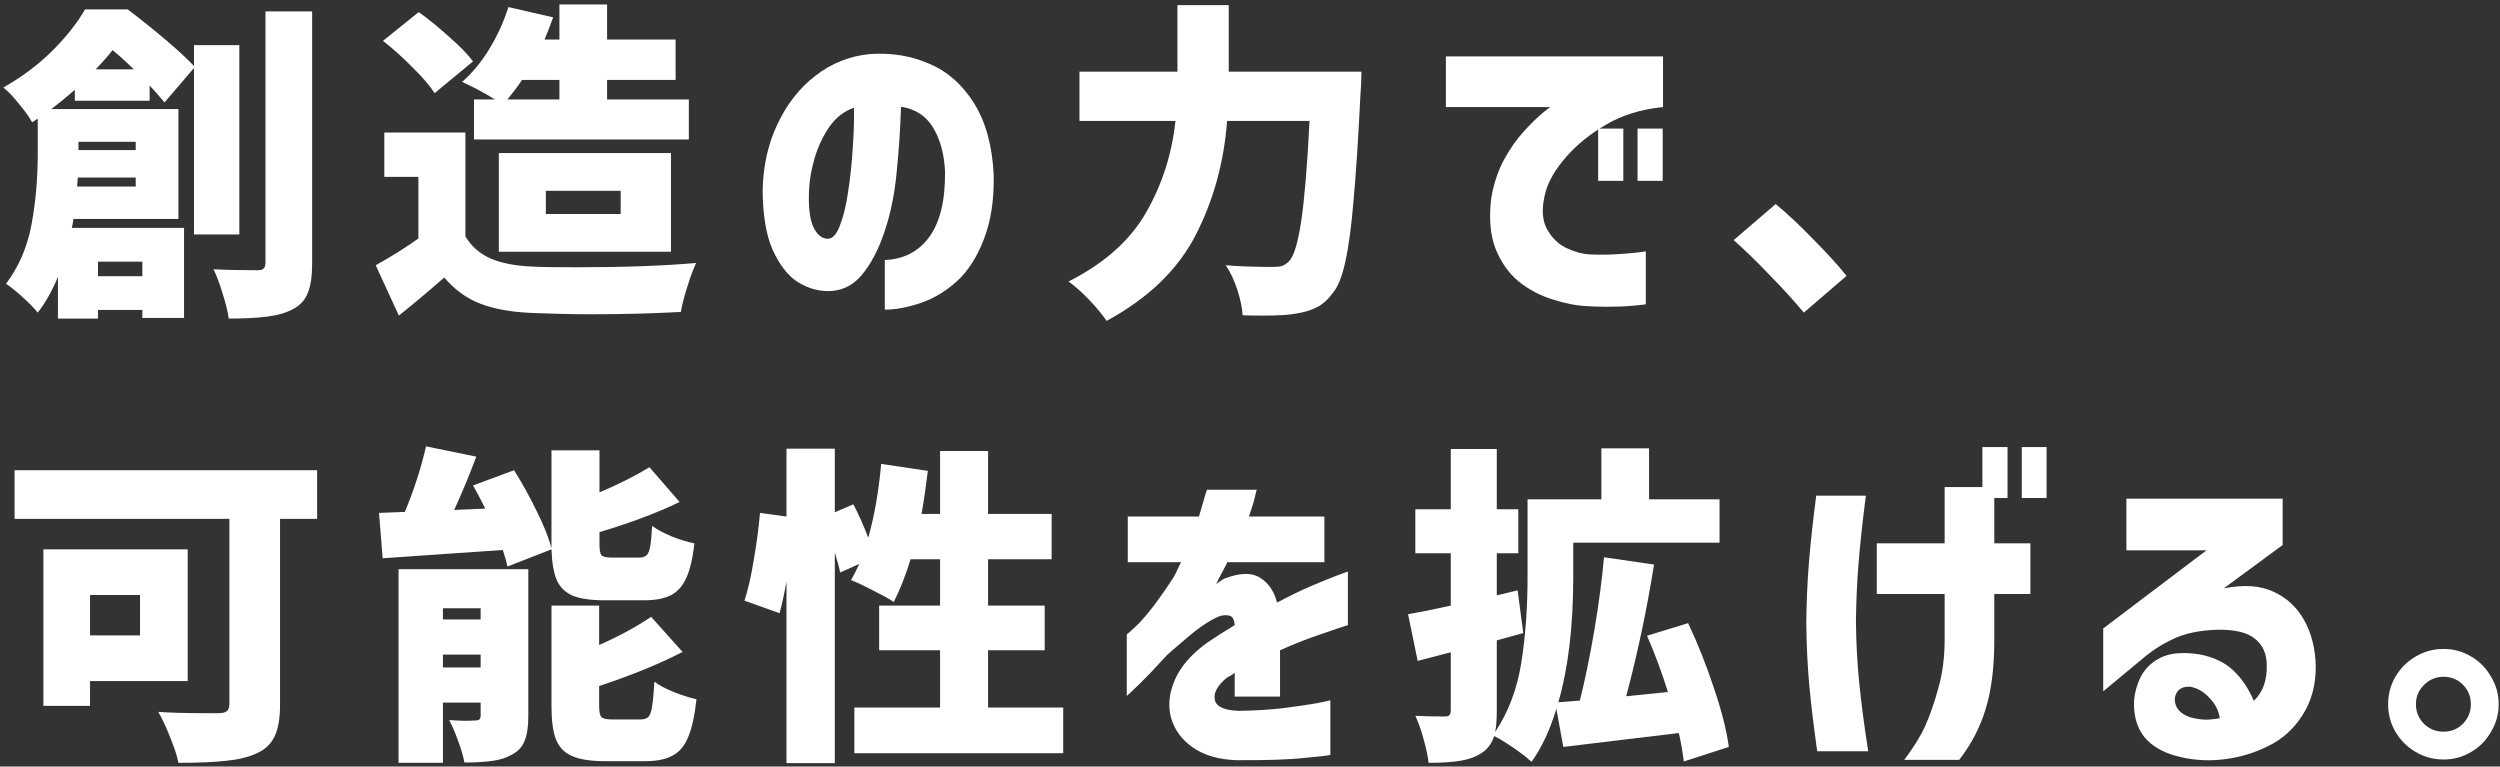
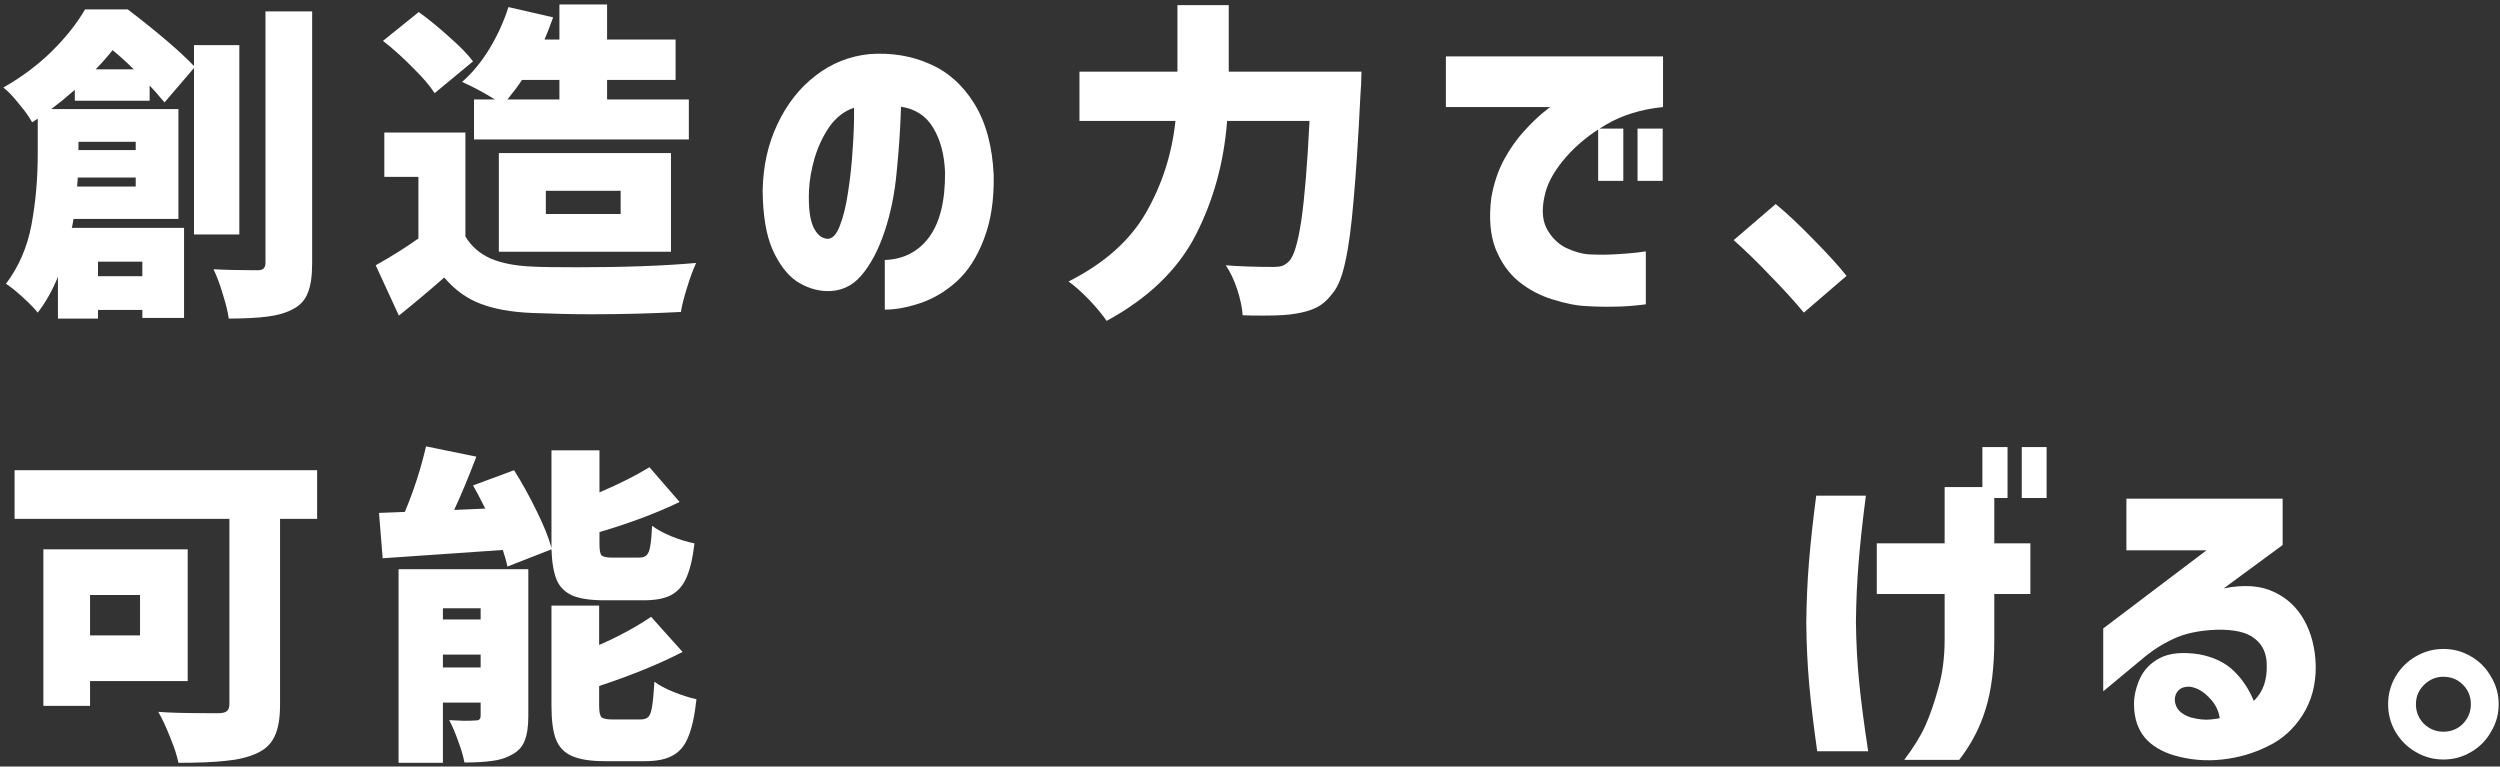
<svg xmlns="http://www.w3.org/2000/svg" width="287" height="88" viewBox="0 0 287 88" fill="none">
  <rect x="0" y="0" width="287" height="88" fill="#333333" stroke="none" />
  <path d="M280.502 74.5C281.668 74.5 282.732 74.791 283.694 75.374C284.657 75.931 285.417 76.704 285.974 77.692C286.557 78.655 286.848 79.706 286.848 80.846C286.848 81.986 286.557 83.037 285.974 84C285.417 84.988 284.657 85.761 283.694 86.318C282.732 86.901 281.668 87.192 280.502 87.192C279.362 87.192 278.298 86.901 277.31 86.318C276.348 85.761 275.575 84.988 274.992 84C274.435 83.037 274.156 81.986 274.156 80.846C274.156 79.706 274.435 78.655 274.992 77.692C275.575 76.704 276.348 75.931 277.31 75.374C278.298 74.791 279.362 74.5 280.502 74.5ZM280.502 84C281.389 84 282.136 83.696 282.744 83.088C283.352 82.455 283.656 81.707 283.656 80.846C283.656 79.959 283.352 79.212 282.744 78.604C282.136 77.996 281.389 77.692 280.502 77.692C279.641 77.692 278.894 78.009 278.26 78.642C277.652 79.25 277.348 79.985 277.348 80.846C277.348 81.707 277.652 82.455 278.26 83.088C278.894 83.696 279.641 84 280.502 84Z" fill="white" />
  <path d="M244.111 63.176V57.248H262.047V62.568L255.283 67.546C257.589 67.09 259.489 67.217 260.983 67.926C262.503 68.61 263.681 69.699 264.517 71.194C265.353 72.689 265.797 74.437 265.847 76.438C265.873 78.591 265.366 80.479 264.327 82.1C263.314 83.696 261.984 84.887 260.337 85.672C258.716 86.483 256.968 86.989 255.093 87.192C253.244 87.395 251.433 87.243 249.659 86.736C248.165 86.305 247.012 85.609 246.201 84.646C245.416 83.683 245.011 82.455 244.985 80.96C244.96 80.023 245.175 79.022 245.631 77.958C246.113 76.894 246.898 76.083 247.987 75.526C249.077 74.969 250.558 74.829 252.433 75.108C254.08 75.412 255.397 76.033 256.385 76.97C257.373 77.907 258.158 79.073 258.741 80.466C259.298 79.909 259.691 79.288 259.919 78.604C260.147 77.92 260.248 77.173 260.223 76.362C260.223 75.045 259.767 74.031 258.855 73.322C257.969 72.587 256.499 72.245 254.447 72.296C252.446 72.372 250.787 72.727 249.469 73.36C248.177 73.968 246.999 74.728 245.935 75.64L241.451 79.364V72.144L253.307 63.176H244.111ZM251.407 78.832C250.672 78.807 250.166 79.035 249.887 79.516C249.609 79.997 249.596 80.529 249.849 81.112C250.102 81.669 250.66 82.087 251.521 82.366C252.408 82.594 253.168 82.67 253.801 82.594C254.46 82.518 254.802 82.467 254.827 82.442C254.701 81.555 254.295 80.77 253.611 80.086C252.953 79.377 252.218 78.959 251.407 78.832Z" fill="white" />
  <path d="M208.501 56.906H214.201C213.821 59.844 213.543 62.416 213.365 64.62C213.188 66.799 213.087 69.04 213.061 71.346C213.087 73.803 213.213 76.159 213.441 78.414C213.669 80.668 214.011 83.278 214.467 86.242H208.615C208.21 83.379 207.906 80.846 207.703 78.642C207.501 76.412 207.387 74.031 207.361 71.498C207.387 69.091 207.488 66.786 207.665 64.582C207.843 62.378 208.121 59.819 208.501 56.906ZM223.245 68.192H215.455V62.378H223.245V55.918H228.945V62.378H233.087V68.192H228.945V73.474C228.945 76.615 228.616 79.25 227.957 81.378C227.324 83.481 226.311 85.431 224.917 87.23H218.609C219.699 85.786 220.509 84.469 221.041 83.278C221.573 82.087 222.067 80.656 222.523 78.984C223.005 77.312 223.245 75.45 223.245 73.398V68.192ZM227.577 57.172V51.32H230.465V57.172H227.577ZM232.099 57.172V51.32H234.949V57.172H232.099Z" fill="white" />
-   <path d="M193.3 87.42C193.174 86.356 192.984 85.267 192.73 84.152L179.468 85.748L178.67 81.378C177.936 83.81 176.986 85.837 175.82 87.458C175.364 87.028 174.68 86.496 173.768 85.862C172.882 85.254 172.134 84.798 171.526 84.494C171.248 85.381 170.754 86.04 170.044 86.47C169.386 86.901 168.575 87.192 167.612 87.344C166.675 87.496 165.472 87.572 164.002 87.572C163.926 86.838 163.736 85.938 163.432 84.874C163.154 83.835 162.837 82.936 162.482 82.176C163.394 82.227 164.522 82.252 165.864 82.252C166.118 82.252 166.295 82.201 166.396 82.1C166.498 81.974 166.548 81.784 166.548 81.53V74.88L162.748 75.868L161.646 70.51C162.989 70.282 164.623 69.953 166.548 69.522V63.518H162.482V58.464H166.548V51.548H171.83V58.464H174.3V63.518H171.83V68.344L174.224 67.774L174.87 72.676L171.83 73.512V81.568C171.83 82.632 171.767 83.456 171.64 84.038C173.16 81.758 174.161 79.111 174.642 76.096C175.124 73.056 175.364 69.763 175.364 66.216V57.324H183.838V51.472H189.31V57.324H197.404V62.302H180.608V66.254C180.608 71.878 180.038 76.666 178.898 80.618L181.368 80.428C181.976 77.996 182.534 75.285 183.04 72.296C183.547 69.281 183.914 66.507 184.142 63.974L189.88 64.81C189.07 69.927 188.006 74.969 186.688 79.934C188.918 79.706 190.514 79.541 191.476 79.44C190.792 77.236 189.994 75.083 189.082 72.98L193.794 71.536C194.909 73.892 195.897 76.375 196.758 78.984C197.645 81.594 198.215 83.848 198.468 85.748L193.3 87.42Z" fill="white" />
-   <path d="M135.586 64.544H129.468V59.3H137.638C137.916 58.388 138.132 57.654 138.284 57.096C138.461 56.514 138.55 56.222 138.55 56.222H144.288C144.262 56.222 144.186 56.501 144.06 57.058C143.933 57.615 143.705 58.363 143.376 59.3H152.04V64.544H140.868C140.868 64.62 140.716 64.937 140.412 65.494C140.108 66.052 139.842 66.571 139.614 67.052C139.639 67.027 139.778 66.925 140.032 66.748C140.31 66.546 140.538 66.419 140.716 66.368C142.413 65.735 143.73 65.722 144.668 66.33C145.63 66.938 146.276 67.888 146.606 69.18C148.024 68.42 149.354 67.774 150.596 67.242C151.862 66.71 152.863 66.305 153.598 66.026C154.358 65.748 154.738 65.608 154.738 65.608V71.764C154.712 71.764 154.32 71.891 153.56 72.144C152.8 72.397 151.812 72.74 150.596 73.17C149.405 73.601 148.189 74.095 146.948 74.652C146.948 76.121 146.948 77.363 146.948 78.376C146.948 79.389 146.948 79.921 146.948 79.972H141.742C141.742 79.947 141.742 79.681 141.742 79.174C141.742 78.668 141.742 78.022 141.742 77.236C141.716 77.261 141.59 77.35 141.362 77.502C141.159 77.629 140.982 77.73 140.83 77.806C139.74 78.718 139.284 79.567 139.462 80.352C139.639 81.138 140.564 81.555 142.236 81.606C144.009 81.581 145.681 81.48 147.252 81.302C148.848 81.1 150.152 80.909 151.166 80.732C152.179 80.529 152.698 80.415 152.724 80.39V86.66C152.698 86.711 151.736 86.825 149.836 87.002C147.961 87.205 145.314 87.293 141.894 87.268C139.892 87.192 138.246 86.711 136.954 85.824C135.687 84.938 134.851 83.81 134.446 82.442C134.066 81.049 134.205 79.592 134.864 78.072C135.522 76.527 136.764 75.096 138.588 73.778C139.12 73.424 139.639 73.082 140.146 72.752C140.678 72.423 141.21 72.094 141.742 71.764C141.716 71.308 141.602 70.992 141.4 70.814C141.197 70.637 140.817 70.586 140.26 70.662C139.778 70.789 139.17 71.093 138.436 71.574C137.726 72.03 136.979 72.6 136.194 73.284C135.408 73.943 134.674 74.576 133.99 75.184C132.748 76.552 131.672 77.68 130.76 78.566C129.873 79.427 129.404 79.871 129.354 79.896V72.828C129.379 72.828 129.683 72.562 130.266 72.03C130.874 71.473 131.558 70.7 132.318 69.712C133.078 68.724 133.876 67.584 134.712 66.292C134.889 65.988 135.066 65.633 135.244 65.228C135.446 64.823 135.56 64.595 135.586 64.544Z" fill="white" />
-   <path d="M122.057 81.226V86.47H98.079V81.226H107.921V74.652H100.929V69.522H107.921V64.202H104.539C103.931 66.153 103.285 67.787 102.601 69.104C102.069 68.749 101.296 68.319 100.283 67.812C99.27 67.28 98.408 66.875 97.699 66.596C98.003 66.064 98.32 65.443 98.649 64.734L96.445 65.722C96.369 65.266 96.166 64.506 95.837 63.442V87.61H90.289V66.748C90.036 68.167 89.77 69.383 89.491 70.396L85.463 68.952C85.868 67.736 86.223 66.191 86.527 64.316C86.856 62.441 87.097 60.63 87.249 58.882L90.289 59.3V51.51H95.837V58.806L97.965 57.894C98.598 59.11 99.168 60.389 99.675 61.732C100.384 59.224 100.878 56.399 101.157 53.258L106.515 54.056C106.287 55.956 106.046 57.603 105.793 58.996H107.921V51.776H113.431V58.996H120.727V64.202H113.431V69.522H119.929V74.652H113.431V81.226H122.057Z" fill="white" />
  <path d="M58.256 65.038C58.154 64.531 57.977 63.898 57.724 63.138L43.93 64.088L43.512 58.882L46.476 58.768C47.514 56.285 48.325 53.778 48.908 51.244L54.684 52.422C53.822 54.702 52.974 56.742 52.138 58.54L55.71 58.388C55.102 57.172 54.633 56.285 54.304 55.728L59.016 53.98C59.953 55.475 60.814 57.033 61.6 58.654C62.41 60.276 62.98 61.694 63.31 62.91V51.7H68.82V56.526C71.074 55.563 72.987 54.601 74.558 53.638L78.016 57.628C75.457 58.87 72.392 60.022 68.82 61.086V62.454C68.82 63.138 68.896 63.569 69.048 63.746C69.225 63.923 69.63 64.012 70.264 64.012H73.38C73.76 64.012 74.038 63.923 74.216 63.746C74.418 63.569 74.558 63.239 74.634 62.758C74.735 62.252 74.811 61.453 74.862 60.364C75.394 60.77 76.141 61.175 77.104 61.58C78.066 61.96 78.94 62.226 79.726 62.378C79.523 64.101 79.206 65.431 78.776 66.368C78.37 67.28 77.775 67.939 76.99 68.344C76.23 68.724 75.204 68.914 73.912 68.914H69.428C67.832 68.914 66.603 68.737 65.742 68.382C64.88 68.002 64.272 67.407 63.918 66.596C63.563 65.76 63.36 64.582 63.31 63.062L58.256 65.038ZM60.65 82.252C60.65 83.418 60.51 84.342 60.232 85.026C59.978 85.71 59.497 86.242 58.788 86.622C58.129 87.002 57.382 87.243 56.546 87.344C55.71 87.471 54.633 87.534 53.316 87.534C53.189 86.825 52.948 86.001 52.594 85.064C52.264 84.127 51.922 83.329 51.568 82.67C52.15 82.695 52.708 82.721 53.24 82.746C53.797 82.746 54.24 82.734 54.57 82.708C54.798 82.708 54.95 82.67 55.026 82.594C55.127 82.518 55.178 82.366 55.178 82.138V80.656H50.846V87.572H45.754V65.342H60.65V82.252ZM73.532 82.594C73.937 82.594 74.241 82.493 74.444 82.29C74.646 82.062 74.786 81.657 74.862 81.074C74.963 80.466 75.052 79.529 75.128 78.262C75.66 78.668 76.394 79.06 77.332 79.44C78.294 79.82 79.168 80.099 79.954 80.276C79.751 82.151 79.434 83.595 79.004 84.608C78.598 85.621 78.003 86.331 77.218 86.736C76.458 87.167 75.406 87.382 74.064 87.382H69.428C67.781 87.382 66.514 87.18 65.628 86.774C64.766 86.394 64.158 85.748 63.804 84.836C63.474 83.95 63.31 82.683 63.31 81.036V69.522H68.782V74.044C70.986 73.082 72.974 72.005 74.748 70.814L78.358 74.842C75.774 76.185 72.582 77.49 68.782 78.756V80.998C68.782 81.707 68.87 82.151 69.048 82.328C69.225 82.505 69.643 82.594 70.302 82.594H73.532ZM55.178 69.826H50.846V71.118H55.178V69.826ZM50.846 76.628H55.178V75.146H50.846V76.628Z" fill="white" />
  <path d="M36.406 59.566H32.15V80.922C32.15 82.493 31.934 83.709 31.504 84.57C31.099 85.431 30.402 86.077 29.414 86.508C28.451 86.939 27.286 87.217 25.918 87.344C24.575 87.496 22.764 87.572 20.484 87.572C20.332 86.787 20.015 85.811 19.534 84.646C19.078 83.481 18.622 82.505 18.166 81.72C19.382 81.821 21.244 81.872 23.752 81.872H25.082C25.538 81.872 25.855 81.796 26.032 81.644C26.235 81.492 26.336 81.213 26.336 80.808V59.566H1.674V53.98H36.406V59.566ZM21.548 78.186H10.338V81.036H4.98V63.062H21.548V78.186ZM16.076 68.306H10.338V72.942H16.076V68.306Z" fill="white" />
  <path d="M207.081 35.888C205.967 34.545 204.675 33.127 203.205 31.632C201.761 30.112 200.368 28.756 199.025 27.566L203.851 23.424C205.143 24.488 206.6 25.856 208.221 27.528C209.868 29.2 211.122 30.581 211.983 31.67L207.081 35.888Z" fill="white" />
  <path d="M165.988 6.476H190.916V12.29C188.408 12.543 186.23 13.215 184.38 14.304C182.556 15.368 181.024 16.609 179.782 18.028C178.566 19.421 177.781 20.764 177.426 22.056C176.97 23.779 177.008 25.159 177.54 26.198C178.072 27.211 178.807 27.959 179.744 28.44C180.707 28.896 181.594 29.149 182.404 29.2C183.418 29.251 184.393 29.251 185.33 29.2C186.268 29.149 187.091 29.086 187.8 29.01C188.535 28.909 188.915 28.858 188.94 28.858V34.938C187.547 35.115 186.318 35.204 185.254 35.204C184.19 35.229 183.088 35.204 181.948 35.128C180.884 35.077 179.643 34.824 178.224 34.368C176.806 33.937 175.514 33.253 174.348 32.316C173.208 31.379 172.322 30.125 171.688 28.554C171.08 26.983 170.916 25.045 171.194 22.74C171.473 21.119 171.954 19.662 172.638 18.37C173.348 17.078 174.108 15.989 174.918 15.102C175.754 14.19 176.464 13.493 177.046 13.012C177.629 12.531 177.946 12.29 177.996 12.29H165.988V6.476ZM183.468 20.764V14.76H186.356V20.764H183.468ZM187.99 20.764V14.76H190.878V20.764H187.99Z" fill="white" />
  <path d="M156.298 8.224C156.273 9.465 156.235 10.314 156.184 10.77C155.931 15.913 155.665 20.004 155.386 23.044C155.133 26.059 154.816 28.402 154.436 30.074C154.081 31.721 153.613 32.899 153.03 33.608C152.447 34.393 151.827 34.951 151.168 35.28C150.535 35.609 149.737 35.85 148.774 36.002C148.014 36.154 146.76 36.23 145.012 36.23C143.973 36.23 143.188 36.217 142.656 36.192C142.605 35.356 142.403 34.381 142.048 33.266C141.693 32.177 141.25 31.239 140.718 30.454C142.263 30.581 144.1 30.644 146.228 30.644C146.608 30.644 146.925 30.606 147.178 30.53C147.457 30.429 147.723 30.251 147.976 29.998C148.533 29.441 149.002 27.895 149.382 25.362C149.762 22.803 150.079 18.978 150.332 13.886H140.87C140.515 18.623 139.312 22.993 137.26 26.996C135.208 30.973 131.801 34.254 127.038 36.838C126.582 36.154 125.911 35.343 125.024 34.406C124.137 33.494 123.352 32.797 122.668 32.316C126.772 30.239 129.736 27.604 131.56 24.412C133.409 21.195 134.537 17.686 134.942 13.886H123.922V8.224H135.17V0.586H141.06V8.224H156.298Z" fill="white" />
  <path d="M94.963 27.414C95.545 27.439 96.027 26.945 96.407 25.932C96.812 24.919 97.129 23.627 97.357 22.056C97.61 20.46 97.787 18.801 97.889 17.078C98.015 15.355 98.066 13.785 98.041 12.366C96.926 12.746 95.989 13.468 95.229 14.532C94.494 15.596 93.924 16.799 93.519 18.142C93.139 19.459 92.923 20.701 92.873 21.866C92.797 23.766 92.961 25.159 93.367 26.046C93.772 26.907 94.304 27.363 94.963 27.414ZM108.491 19.776C108.415 17.775 107.971 16.09 107.161 14.722C106.35 13.329 105.109 12.505 103.437 12.252C103.361 14.709 103.196 17.192 102.943 19.7C102.715 22.208 102.246 24.513 101.537 26.616C100.827 28.719 99.941 30.391 98.877 31.632C97.813 32.873 96.47 33.469 94.849 33.418C93.658 33.367 92.518 32.987 91.429 32.278C90.365 31.543 89.453 30.34 88.693 28.668C87.958 26.996 87.578 24.729 87.553 21.866C87.603 19.054 88.173 16.508 89.263 14.228C90.352 11.923 91.809 10.073 93.633 8.68C95.457 7.261 97.521 6.438 99.827 6.21C102.309 6.033 104.589 6.4 106.667 7.312C108.769 8.199 110.492 9.719 111.835 11.872C113.177 14.025 113.925 16.774 114.077 20.118C114.127 22.981 113.747 25.438 112.937 27.49C112.151 29.542 111.113 31.151 109.821 32.316C108.554 33.456 107.173 34.279 105.679 34.786C104.184 35.293 102.816 35.546 101.575 35.546V29.846C103.728 29.77 105.425 28.896 106.667 27.224C107.908 25.527 108.516 23.044 108.491 19.776Z" fill="white" />
  <path d="M56.811 11.416C55.595 10.656 54.341 9.985 53.049 9.402C54.189 8.414 55.227 7.16 56.165 5.64C57.102 4.095 57.837 2.486 58.369 0.814L63.499 1.992C63.119 3.056 62.789 3.905 62.511 4.538H64.221V0.51H69.693V4.538H77.559V9.174H69.693V11.416H79.079V16.014H54.417V11.416H56.811ZM49.895 10.694C49.363 9.858 48.527 8.883 47.387 7.768C46.272 6.628 45.132 5.602 43.967 4.69L48.071 1.384C49.261 2.245 50.44 3.208 51.605 4.272C52.795 5.311 53.695 6.235 54.303 7.046L49.895 10.694ZM59.927 9.174C59.496 9.833 58.939 10.58 58.255 11.416H64.221V9.174H59.927ZM53.429 27.148C54.113 28.288 55.088 29.137 56.355 29.694C57.621 30.226 59.218 30.53 61.143 30.606C62.08 30.657 63.778 30.682 66.235 30.682C71.656 30.682 76.216 30.517 79.915 30.188C79.585 30.897 79.243 31.822 78.889 32.962C78.534 34.077 78.293 35.027 78.167 35.812C74.848 35.989 71.403 36.078 67.831 36.078C65.88 36.078 63.613 36.027 61.029 35.926C58.673 35.825 56.709 35.47 55.139 34.862C53.593 34.279 52.213 33.279 50.997 31.86C49.173 33.456 47.438 34.913 45.791 36.23L43.131 30.454C44.98 29.415 46.614 28.389 48.033 27.376V20.308H44.119V15.216H53.429V27.148ZM77.027 28.896H57.267V17.572H77.027V28.896ZM62.663 21.904V24.564H71.251V21.904H62.663Z" fill="white" />
  <path d="M22.269 26.92V7.806L18.887 11.758C18.102 10.821 17.532 10.175 17.177 9.82V11.568H8.589V10.314C7.601 11.175 6.702 11.91 5.891 12.518H20.483V25.134H8.437C8.412 25.362 8.348 25.704 8.247 26.16H21.129V36.496H16.341V35.584H11.249V36.572H6.651V31.784C5.992 33.38 5.22 34.748 4.333 35.888C3.953 35.407 3.358 34.799 2.547 34.064C1.762 33.355 1.141 32.861 0.685 32.582C2.154 30.631 3.13 28.377 3.611 25.818C4.092 23.259 4.333 20.536 4.333 17.648V13.62L3.687 14.038C3.358 13.43 2.851 12.721 2.167 11.91C1.508 11.074 0.913 10.453 0.381 10.048C2.484 8.857 4.333 7.477 5.929 5.906C7.525 4.335 8.804 2.727 9.767 1.08H14.669C18.14 3.74 20.673 5.906 22.269 7.578V5.184H27.475V26.92H22.269ZM35.835 30.188C35.835 31.683 35.67 32.823 35.341 33.608C35.037 34.419 34.48 35.039 33.669 35.47C32.883 35.901 31.895 36.192 30.705 36.344C29.54 36.496 28.058 36.572 26.259 36.572C26.157 35.812 25.93 34.875 25.575 33.76C25.245 32.645 24.891 31.695 24.511 30.91C25.904 30.986 27.589 31.024 29.565 31.024C29.894 31.024 30.122 30.961 30.249 30.834C30.401 30.707 30.477 30.479 30.477 30.15V1.308H35.835V30.188ZM15.353 7.958C14.542 7.147 13.732 6.413 12.921 5.754C12.414 6.413 11.768 7.147 10.983 7.958H15.353ZM15.581 16.28H9.007V17.23H15.581V16.28ZM8.855 21.41H15.581V20.384H8.931L8.855 21.41ZM16.341 30.036H11.249V31.708H16.341V30.036Z" fill="white" />
</svg>